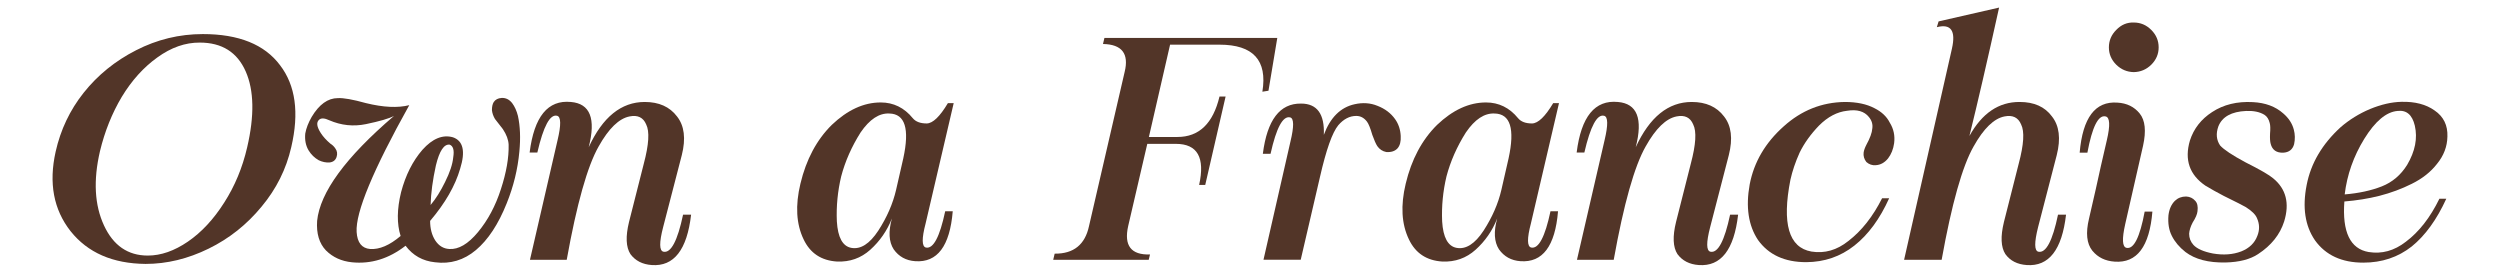
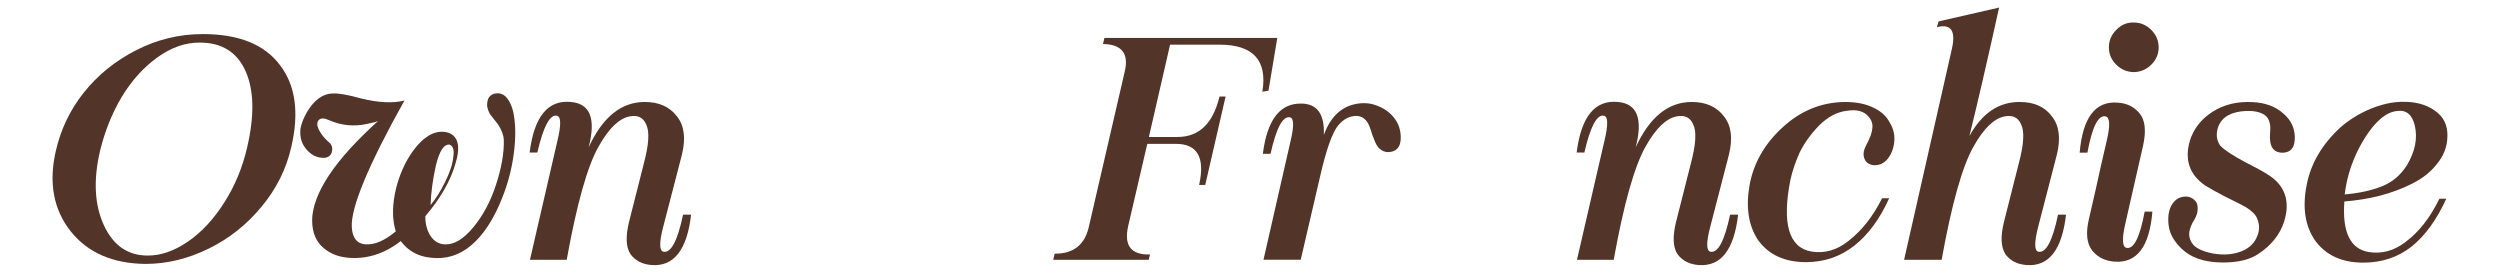
<svg xmlns="http://www.w3.org/2000/svg" version="1.1" id="Layer_1" x="0px" y="0px" width="330px" height="36px" viewBox="0 0 330 36" enable-background="new 0 0 330 36" xml:space="preserve">
  <g>
    <path fill="#523528" d="M36.966,8.608c2.047,2.67,2.542,6.27,1.483,10.805c-0.665,2.908-1.971,5.529-3.919,7.86   c-1.949,2.371-4.281,4.224-6.993,5.549c-2.74,1.344-5.515,2.015-8.326,2.015c-4.335-0.043-7.634-1.481-9.895-4.32   c-2.246-2.854-2.902-6.358-1.969-10.51c0.649-2.885,1.877-5.468,3.686-7.753c1.865-2.344,4.174-4.217,6.928-5.62   c2.769-1.422,5.708-2.136,8.815-2.136C31.52,4.498,34.918,5.866,36.966,8.608z M20.759,7.59c-1.809,1.298-3.37,3.03-4.683,5.193   c-1.286,2.157-2.248,4.552-2.882,7.182c-0.89,3.842-0.714,7.103,0.53,9.789c1.229,2.655,3.156,3.981,5.783,3.981   c1.739,0,3.504-0.615,5.297-1.843c1.794-1.229,3.39-2.945,4.789-5.147c1.398-2.178,2.409-4.604,3.031-7.292   c0.974-4.178,0.911-7.521-0.191-10.021c-1.118-2.539-3.137-3.811-6.061-3.811C24.465,5.607,22.594,6.261,20.759,7.59z" />
-     <path fill="#523528" d="M48.302,16.385c-1.653,0.339-3.264,0.17-4.831-0.508c-0.636-0.299-1.088-0.319-1.355-0.066   c-0.381,0.339-0.304,0.926,0.232,1.757c0.297,0.465,0.722,0.933,1.272,1.401c0.254,0.156,0.466,0.358,0.637,0.614   c0.252,0.335,0.309,0.721,0.169,1.145c-0.143,0.425-0.454,0.664-0.933,0.718c-0.467,0.03-0.94-0.067-1.419-0.293   c-0.551-0.312-0.996-0.743-1.336-1.295c-0.381-0.637-0.529-1.385-0.443-2.243c0.125-0.695,0.409-1.422,0.846-2.183   c0.989-1.653,2.141-2.48,3.455-2.48c0.732-0.042,1.969,0.174,3.707,0.658c2.288,0.562,4.194,0.657,5.72,0.271   c-4.787,8.576-7.104,14.155-6.948,16.739c0.083,1.4,0.678,2.151,1.778,2.247c1.229,0.084,2.573-0.487,4.027-1.719   c-0.509-1.607-0.487-3.539,0.063-5.781c0.594-2.245,1.532-4.111,2.817-5.593c1.329-1.483,2.67-2.035,4.026-1.653   c1.356,0.468,1.674,1.85,0.953,4.151c-0.649,2.244-1.97,4.543-3.963,6.887c0,1.016,0.227,1.88,0.679,2.584   c0.467,0.707,1.082,1.079,1.844,1.124c1.229,0.084,2.493-0.659,3.793-2.225c1.314-1.583,2.322-3.476,3.03-5.681   c0.72-2.201,1.059-4.158,1.018-5.867c-0.03-0.648-0.284-1.332-0.764-2.056c-0.551-0.717-0.896-1.162-1.039-1.334   c-0.226-0.38-0.36-0.771-0.401-1.166c0-0.451,0.077-0.807,0.232-1.059c0.226-0.339,0.573-0.522,1.038-0.549   c0.55-0.032,1.016,0.193,1.398,0.678c0.339,0.452,0.594,1.013,0.764,1.692c0.297,1.355,0.36,2.926,0.189,4.705   c-0.211,2.314-0.769,4.598-1.674,6.841c-1.101,2.757-2.457,4.812-4.066,6.167c-1.583,1.328-3.377,1.865-5.383,1.609   c-1.639-0.169-2.938-0.899-3.897-2.184c-2.205,1.712-4.563,2.439-7.079,2.184c-1.383-0.143-2.528-0.663-3.432-1.566   c-0.89-0.933-1.277-2.231-1.165-3.898c0.381-3.771,3.763-8.391,10.149-13.857C51.373,15.645,50.136,16.003,48.302,16.385z    M57.539,21.831c-0.424,1.916-0.656,3.659-0.699,5.23c0.678-0.809,1.313-1.814,1.906-3.029c0.637-1.271,0.996-2.361,1.081-3.264   c0.154-0.934,0-1.488-0.467-1.674C58.613,18.995,58.007,19.907,57.539,21.831z" />
+     <path fill="#523528" d="M48.302,16.385c-1.653,0.339-3.264,0.17-4.831-0.508c-0.636-0.299-1.088-0.319-1.355-0.066   c-0.381,0.339-0.304,0.926,0.232,1.757c0.297,0.465,0.722,0.933,1.272,1.401c0.252,0.335,0.309,0.721,0.169,1.145c-0.143,0.425-0.454,0.664-0.933,0.718c-0.467,0.03-0.94-0.067-1.419-0.293   c-0.551-0.312-0.996-0.743-1.336-1.295c-0.381-0.637-0.529-1.385-0.443-2.243c0.125-0.695,0.409-1.422,0.846-2.183   c0.989-1.653,2.141-2.48,3.455-2.48c0.732-0.042,1.969,0.174,3.707,0.658c2.288,0.562,4.194,0.657,5.72,0.271   c-4.787,8.576-7.104,14.155-6.948,16.739c0.083,1.4,0.678,2.151,1.778,2.247c1.229,0.084,2.573-0.487,4.027-1.719   c-0.509-1.607-0.487-3.539,0.063-5.781c0.594-2.245,1.532-4.111,2.817-5.593c1.329-1.483,2.67-2.035,4.026-1.653   c1.356,0.468,1.674,1.85,0.953,4.151c-0.649,2.244-1.97,4.543-3.963,6.887c0,1.016,0.227,1.88,0.679,2.584   c0.467,0.707,1.082,1.079,1.844,1.124c1.229,0.084,2.493-0.659,3.793-2.225c1.314-1.583,2.322-3.476,3.03-5.681   c0.72-2.201,1.059-4.158,1.018-5.867c-0.03-0.648-0.284-1.332-0.764-2.056c-0.551-0.717-0.896-1.162-1.039-1.334   c-0.226-0.38-0.36-0.771-0.401-1.166c0-0.451,0.077-0.807,0.232-1.059c0.226-0.339,0.573-0.522,1.038-0.549   c0.55-0.032,1.016,0.193,1.398,0.678c0.339,0.452,0.594,1.013,0.764,1.692c0.297,1.355,0.36,2.926,0.189,4.705   c-0.211,2.314-0.769,4.598-1.674,6.841c-1.101,2.757-2.457,4.812-4.066,6.167c-1.583,1.328-3.377,1.865-5.383,1.609   c-1.639-0.169-2.938-0.899-3.897-2.184c-2.205,1.712-4.563,2.439-7.079,2.184c-1.383-0.143-2.528-0.663-3.432-1.566   c-0.89-0.933-1.277-2.231-1.165-3.898c0.381-3.771,3.763-8.391,10.149-13.857C51.373,15.645,50.136,16.003,48.302,16.385z    M57.539,21.831c-0.424,1.916-0.656,3.659-0.699,5.23c0.678-0.809,1.313-1.814,1.906-3.029c0.637-1.271,0.996-2.361,1.081-3.264   c0.154-0.934,0-1.488-0.467-1.674C58.613,18.995,58.007,19.907,57.539,21.831z" />
    <path fill="#523528" d="M77.709,19.436c1.835-3.986,4.301-5.976,7.394-5.976c1.878,0,3.297,0.634,4.259,1.906   c0.974,1.228,1.186,2.932,0.636,5.109l-2.458,9.487c-0.537,2.064-0.522,3.15,0.043,3.267c0.988,0.192,1.85-1.435,2.584-4.896h1.06   c-0.537,4.647-2.268,6.865-5.191,6.653c-1.229-0.086-2.168-0.564-2.817-1.441c-0.593-0.917-0.656-2.331-0.19-4.237l1.949-7.69   c0.677-2.543,0.784-4.275,0.317-5.192c-0.38-0.917-1.109-1.272-2.183-1.059c-1.397,0.268-2.761,1.59-4.089,3.961   c-1.482,2.6-2.888,7.585-4.215,14.962h-4.852L73.599,18.5c0.48-2.016,0.458-3.092-0.064-3.218c-0.931-0.239-1.8,1.375-2.606,4.851   h-1.018c0.594-4.748,2.409-6.969,5.446-6.673C77.9,13.672,78.684,15.664,77.709,19.436z" />
-     <path fill="#523528" d="M120.485,15.599c0.381,0.465,0.996,0.697,1.843,0.697c0.807-0.014,1.738-0.911,2.797-2.687h0.764   l-3.708,15.886c-0.523,1.995-0.509,3.055,0.042,3.181c0.974,0.198,1.823-1.397,2.543-4.788h0.996   c-0.382,4.604-2.035,6.8-4.958,6.588c-1.214-0.084-2.161-0.607-2.838-1.567c-0.637-0.987-0.714-2.344-0.234-4.068   c-0.636,1.611-1.589,2.988-2.859,4.131c-1.23,1.103-2.692,1.621-4.387,1.551c-2.076-0.13-3.545-1.105-4.408-2.926   c-0.974-2.022-1.115-4.469-0.422-7.351c0.762-3.195,2.139-5.778,4.131-7.754c2.077-1.979,4.23-2.969,6.463-2.969   C117.942,13.522,119.355,14.217,120.485,15.599z M113.599,17.484c-1.186,1.879-2.041,3.814-2.563,5.805   c-0.465,1.965-0.657,3.94-0.571,5.937c0.128,2.118,0.762,3.28,1.906,3.492c1.229,0.227,2.416-0.527,3.561-2.267   c1.143-1.767,1.927-3.557,2.35-5.382l0.954-4.175c0.847-3.898,0.232-5.867-1.844-5.91   C116.051,14.914,114.786,15.747,113.599,17.484z" />
    <path fill="#523528" d="M168.602,5.007l-1.164,6.969l-0.805,0.129c0.678-4.14-1.209-6.209-5.658-6.209h-6.525l-2.797,12.184h3.771   c2.853,0,4.703-1.783,5.55-5.34h0.806l-2.69,11.675h-0.807c0.807-3.617-0.217-5.426-3.07-5.426h-3.772l-2.522,10.851   c-0.579,2.584,0.381,3.832,2.882,3.749l-0.169,0.701h-12.608l0.192-0.808c2.5,0.027,4.011-1.188,4.534-3.643l4.703-20.343   c0.594-2.415-0.36-3.643-2.86-3.689l0.191-0.8H168.602z" />
    <path fill="#523528" d="M174.746,17.8c0.848-2.285,2.205-3.636,4.068-4.042c1.074-0.242,2.078-0.172,3.008,0.21   c0.99,0.382,1.768,0.966,2.332,1.76c0.452,0.634,0.699,1.375,0.741,2.222c0.042,0.724-0.099,1.265-0.423,1.634   c-0.34,0.368-0.836,0.53-1.484,0.484c-0.494-0.097-0.89-0.358-1.186-0.781c-0.185-0.284-0.402-0.775-0.658-1.486   c-0.252-0.871-0.486-1.452-0.698-1.736c-0.382-0.506-0.854-0.762-1.419-0.762c-0.875,0-1.666,0.409-2.374,1.229   c-0.791,0.96-1.595,3.233-2.415,6.823l-2.543,10.935h-4.915l3.562-15.616c0.479-1.993,0.465-3.055-0.045-3.178   c-0.96-0.227-1.821,1.375-2.585,4.809h-1.017c0.564-4.466,2.245-6.675,5.043-6.632C173.856,13.672,174.859,15.05,174.746,17.8z" />
-     <path fill="#523528" d="M200.383,15.599c0.382,0.465,0.996,0.697,1.844,0.697c0.807-0.014,1.738-0.911,2.797-2.687h0.764   l-3.709,15.886c-0.523,1.995-0.508,3.055,0.043,3.181c0.975,0.198,1.821-1.397,2.542-4.788h0.996   c-0.382,4.604-2.033,6.8-4.958,6.588c-1.214-0.084-2.16-0.607-2.839-1.567c-0.636-0.987-0.714-2.344-0.233-4.068   c-0.635,1.611-1.588,2.988-2.859,4.131c-1.23,1.103-2.69,1.621-4.387,1.551c-2.076-0.13-3.545-1.105-4.408-2.926   c-0.973-2.022-1.115-4.469-0.422-7.351c0.762-3.195,2.139-5.778,4.131-7.754c2.077-1.979,4.23-2.969,6.463-2.969   C197.84,13.522,199.252,14.217,200.383,15.599z M193.497,17.484c-1.186,1.879-2.04,3.814-2.563,5.805   c-0.465,1.965-0.657,3.94-0.571,5.937c0.128,2.118,0.763,3.28,1.906,3.492c1.229,0.227,2.415-0.527,3.56-2.267   c1.143-1.767,1.928-3.557,2.352-5.382l0.955-4.175c0.846-3.898,0.232-5.867-1.846-5.91   C195.947,14.914,194.684,15.747,193.497,17.484z" />
    <path fill="#523528" d="M215.916,19.436c1.833-3.986,4.3-5.976,7.393-5.976c1.879,0,3.297,0.634,4.26,1.906   c0.973,1.228,1.186,2.932,0.634,5.109l-2.457,9.487c-0.538,2.064-0.524,3.15,0.042,3.267c0.987,0.192,1.851-1.435,2.585-4.896   h1.059c-0.536,4.647-2.268,6.865-5.189,6.653c-1.229-0.086-2.168-0.564-2.819-1.441c-0.594-0.917-0.657-2.331-0.188-4.237   l1.948-7.69c0.678-2.543,0.784-4.275,0.317-5.192c-0.38-0.917-1.108-1.272-2.184-1.059c-1.397,0.268-2.76,1.59-4.088,3.961   c-1.481,2.6-2.89,7.585-4.217,14.962h-4.852l3.645-15.789c0.479-2.016,0.46-3.092-0.065-3.218   c-0.931-0.239-1.799,1.375-2.605,4.851h-1.017c0.595-4.748,2.409-6.969,5.445-6.673C216.104,13.672,216.889,15.664,215.916,19.436z   " />
    <path fill="#523528" d="M247.44,14.287c0.932,0.465,1.604,1.098,2.012,1.905c0.509,0.82,0.701,1.724,0.573,2.713   c-0.113,0.79-0.38,1.46-0.806,2.012c-0.453,0.552-0.987,0.85-1.61,0.887c-0.466,0.046-0.883-0.096-1.25-0.419   c-0.295-0.381-0.416-0.8-0.36-1.252c0.044-0.298,0.163-0.634,0.36-1.015c0.48-0.878,0.742-1.588,0.784-2.146   c0.086-0.548-0.063-1.059-0.445-1.523c-0.607-0.762-1.568-1.039-2.88-0.827c-1.315,0.143-2.552,0.796-3.709,1.952   c-1.101,1.143-1.958,2.337-2.563,3.58c-0.551,1.23-0.953,2.416-1.209,3.563c-1.142,5.802-0.219,8.966,2.776,9.489   c1.736,0.28,3.361-0.185,4.874-1.397c1.75-1.344,3.234-3.224,4.449-5.639h0.932c-1.229,2.727-2.763,4.812-4.598,6.253   c-1.821,1.438-3.94,2.169-6.356,2.182c-2.839,0-4.959-0.976-6.356-2.926c-1.271-1.905-1.638-4.35-1.101-7.33   c0.564-2.95,2.062-5.507,4.49-7.669c2.333-2.104,5.022-3.18,8.073-3.22C245.088,13.46,246.395,13.732,247.44,14.287z" />
    <path fill="#523528" d="M270.854,15.366c0.974,1.228,1.186,2.932,0.635,5.109l-2.457,9.487c-0.521,2.064-0.511,3.15,0.043,3.267   c1.003,0.192,1.862-1.435,2.584-4.896h1.059c-0.537,4.647-2.268,6.865-5.19,6.653c-1.244-0.086-2.184-0.564-2.818-1.441   c-0.594-0.917-0.657-2.331-0.192-4.237l1.949-7.69c0.68-2.543,0.786-4.275,0.319-5.192c-0.382-0.917-1.109-1.272-2.182-1.059   c-1.398,0.268-2.763,1.59-4.088,3.961c-1.484,2.6-2.891,7.585-4.219,14.962h-4.957l6.313-27.864   c0.538-2.374-0.128-3.32-1.991-2.839l0.232-0.762L263.881,1c-1.553,7.024-2.858,12.672-3.918,16.949   c1.667-3.009,3.876-4.503,6.631-4.489C268.5,13.46,269.921,14.094,270.854,15.366z" />
    <path fill="#523528" d="M278.099,18.523c0.466-1.992,0.409-3.045-0.169-3.157c-0.96-0.214-1.76,1.381-2.395,4.788h-1.019   c0.397-4.62,2.056-6.823,4.979-6.608c1.244,0.07,2.227,0.548,2.945,1.438c0.723,0.893,0.872,2.304,0.447,4.236l-2.354,10.34   c-0.451,1.992-0.396,3.045,0.169,3.157c0.963,0.2,1.76-1.397,2.395-4.788h1.019c-0.382,4.62-2.041,6.824-4.979,6.608   c-1.243-0.083-2.226-0.561-2.944-1.438c-0.75-0.93-0.898-2.344-0.444-4.236c0.677-2.912,1.199-5.224,1.568-6.949L278.099,18.523z    M284.942,6.254c0,0.878-0.325,1.641-0.976,2.289c-0.65,0.637-1.418,0.959-2.308,0.976c-0.89-0.017-1.66-0.339-2.312-0.976   c-0.648-0.648-0.973-1.411-0.973-2.289c0-0.889,0.324-1.66,0.973-2.306c0.651-0.678,1.422-1.008,2.312-0.975   c0.89,0,1.657,0.322,2.308,0.975C284.617,4.594,284.942,5.365,284.942,6.254z" />
    <path fill="#523528" d="M301.384,14.967c0.721,0.618,1.187,1.329,1.398,2.136c0.169,0.637,0.183,1.278,0.04,1.929   c-0.196,0.707-0.677,1.082-1.438,1.123c-0.892,0.029-1.443-0.359-1.653-1.166c-0.085-0.296-0.112-0.741-0.085-1.335   c0.056-0.647,0.043-1.122-0.044-1.418c-0.126-0.508-0.359-0.869-0.697-1.083c-0.621-0.381-1.428-0.548-2.417-0.507   c-1.936,0.086-3.154,0.763-3.663,2.034c-0.341,0.96-0.262,1.8,0.232,2.523c0.492,0.548,1.61,1.292,3.348,2.222   c1.936,0.974,3.157,1.681,3.665,2.122c1.694,1.396,2.175,3.288,1.441,5.679c-0.552,1.736-1.703,3.177-3.453,4.319   c-1.046,0.691-2.479,1.06-4.303,1.103c-2.245,0.04-4.004-0.418-5.273-1.381c-0.806-0.632-1.406-1.346-1.802-2.136   c-0.382-0.75-0.531-1.653-0.444-2.713c0.099-0.809,0.381-1.44,0.846-1.905c0.396-0.381,0.891-0.575,1.484-0.575   c0.493,0.028,0.89,0.213,1.186,0.552c0.298,0.295,0.401,0.764,0.318,1.398c-0.043,0.395-0.256,0.893-0.637,1.481   c-0.283,0.54-0.436,1.031-0.467,1.483c0,0.568,0.192,1.059,0.575,1.484c0.479,0.511,1.335,0.886,2.563,1.125   c1.397,0.239,2.646,0.146,3.748-0.278c1.06-0.423,1.767-1.108,2.119-2.053c0.312-0.776,0.298-1.547-0.041-2.313   c-0.185-0.478-0.68-0.973-1.483-1.479c-0.282-0.172-1.259-0.666-2.925-1.486c-0.89-0.465-1.69-0.91-2.394-1.336   c-2.119-1.438-2.806-3.43-2.057-5.973c0.509-1.571,1.485-2.816,2.926-3.749c1.511-0.993,3.304-1.428,5.379-1.314   C299.031,13.563,300.365,14.062,301.384,14.967z" />
    <path fill="#523528" d="M321.366,14.582c1.182,0.803,1.749,1.956,1.693,3.45c-0.026,1.318-0.485,2.521-1.378,3.605   c-0.82,1.059-1.93,1.937-3.327,2.627c-1.328,0.665-2.753,1.195-4.28,1.588c-1.468,0.368-3.008,0.614-4.618,0.744   c-0.296,4.023,0.771,6.251,3.2,6.67c1.75,0.285,3.387-0.167,4.914-1.355c1.737-1.298,3.215-3.19,4.43-5.677h0.91   c-1.259,2.755-2.776,4.851-4.556,6.294c-1.81,1.426-3.941,2.14-6.401,2.14c-2.836,0-4.964-0.98-6.375-2.945   c-1.312-1.906-1.681-4.34-1.102-7.289c0.551-2.868,2.048-5.415,4.491-7.646c1.146-0.989,2.438-1.79,3.878-2.397   c1.468-0.604,2.853-0.923,4.15-0.95C318.776,13.396,320.237,13.778,321.366,14.582z M312.082,18.33   c-1.411,2.292-2.271,4.735-2.583,7.333c1.862-0.156,3.493-0.508,4.895-1.059c1.397-0.553,2.513-1.499,3.347-2.838   c1.059-1.796,1.397-3.52,1.016-5.173c-0.339-1.441-1.099-2.091-2.287-1.948C314.984,14.771,313.523,16.003,312.082,18.33z" />
  </g>
</svg>